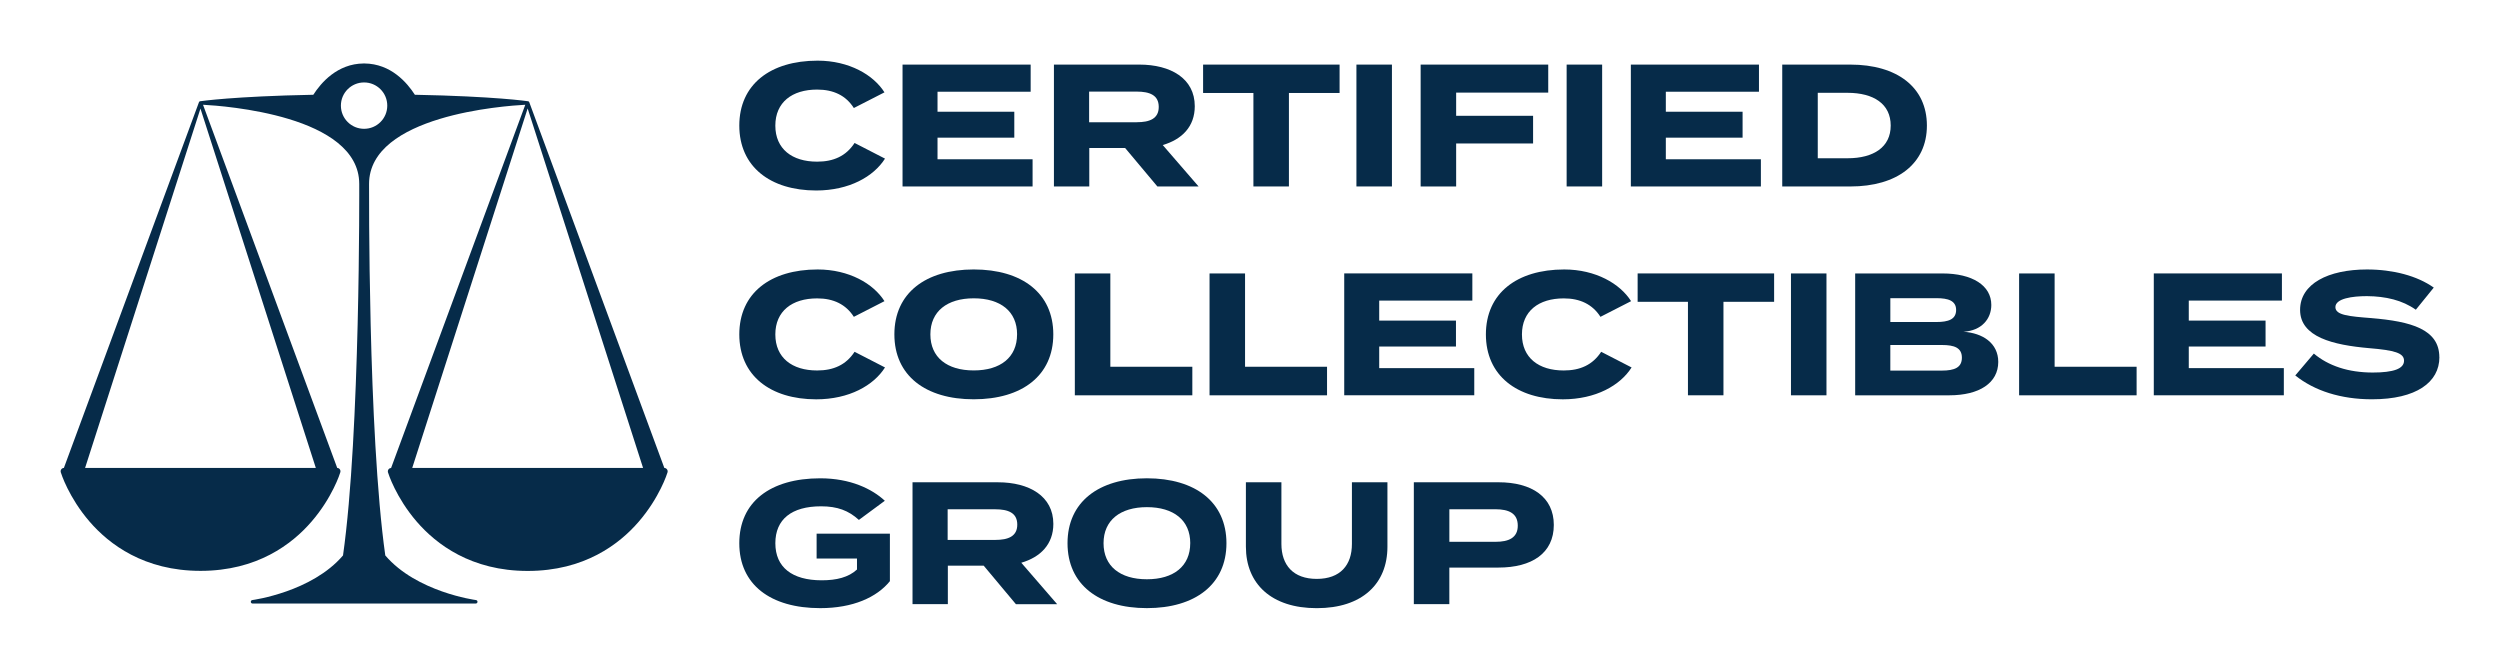
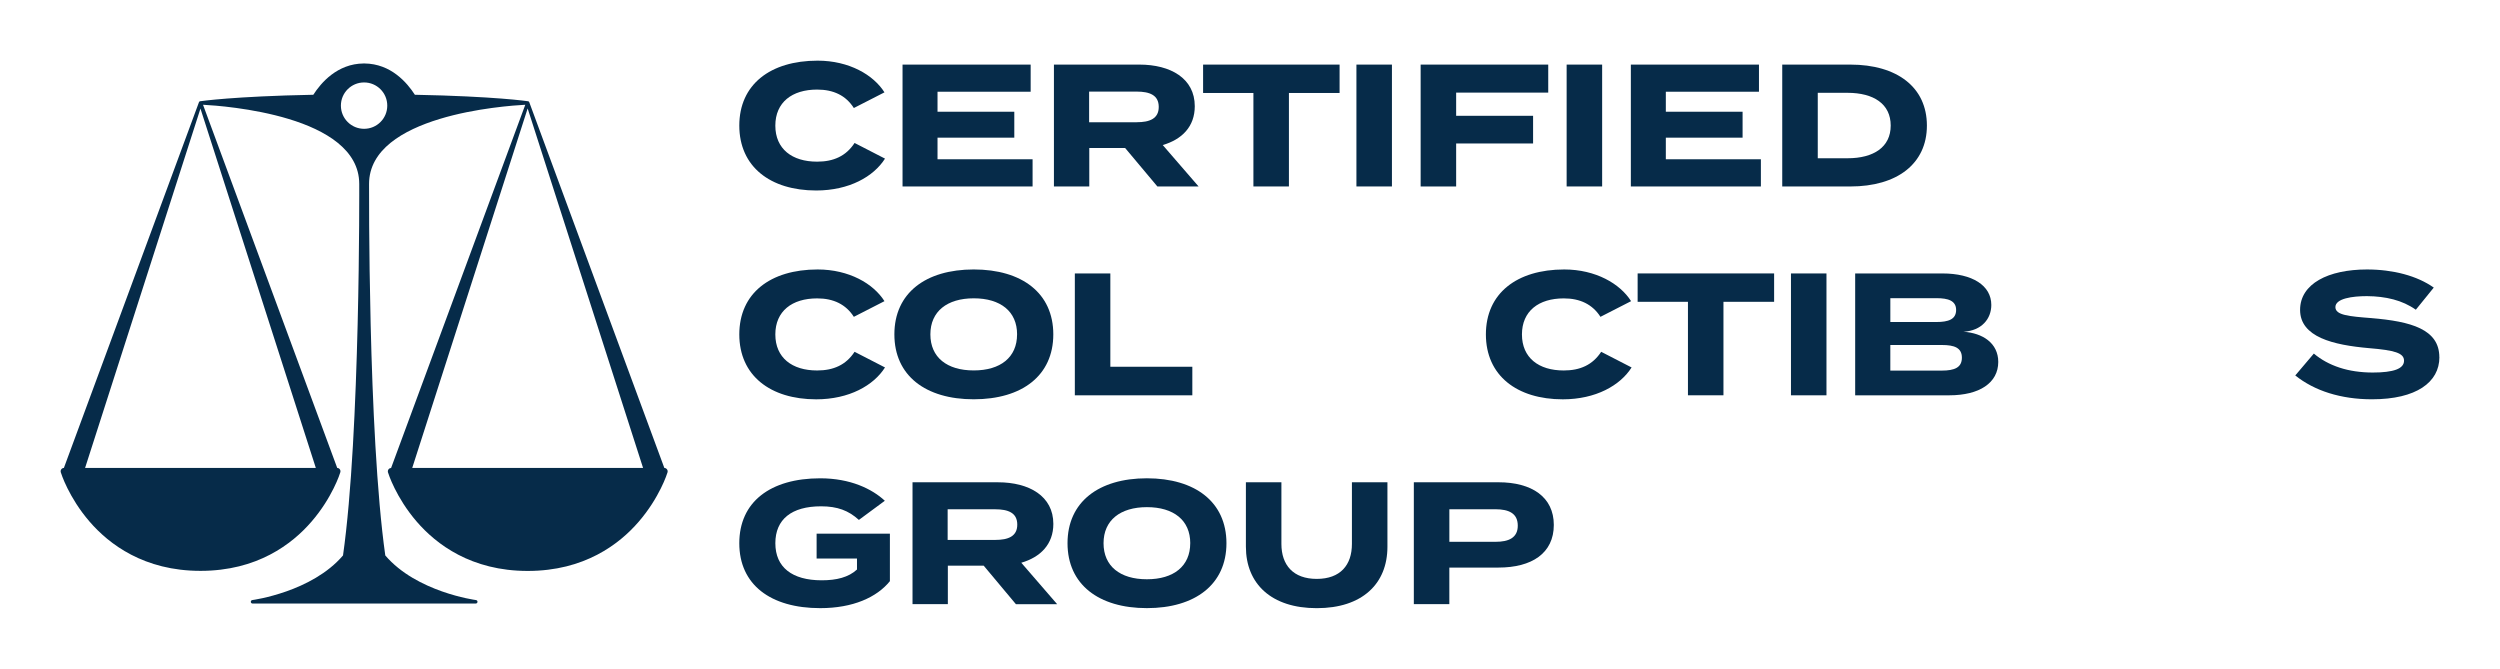
<svg xmlns="http://www.w3.org/2000/svg" id="Logo" version="1.1" viewBox="0 0 123.77 33.108">
  <defs>
    <style>
      .st0 {
        fill: #062b49;
      }
    </style>
  </defs>
  <path class="st0" d="M33.019,23.235c-.008-.011-.016-.02-.026-.029s-.02-.016-.031-.021-.023-.01-.035-.013-.025-.005-.037-.005l-1.672-4.527-1.672-4.527-1.672-4.527-1.672-4.527s-.002-.005-.004-.007-.003-.005-.005-.007-.004-.004-.006-.007-.004-.004-.006-.006h0s-.004-.004-.007-.006-.005-.004-.007-.005-.005-.003-.008-.004-.006-.003-.009-.004h0s0,0-.001,0-.002,0-.003,0-.003,0-.004-.001-.003,0-.003,0h0s0,0,0,0h0s0,0,0,0h-.002s0,0,0,0h-.002s-.108-.016-.323-.04-.542-.057-.993-.092-1.024-.072-1.734-.106-1.554-.063-2.546-.082c-.095-.149-.217-.319-.366-.491s-.327-.346-.533-.502-.441-.294-.707-.393-.56-.16-.886-.163h-.043c-.326.003-.621.063-.886.163s-.5.237-.707.393-.384.33-.533.502-.271.343-.366.491c-.992.019-1.837.048-2.546.082s-1.283.071-1.734.106-.777.068-.993.092-.319.04-.323.04h-.002s0,0,0,0h-.002s0,0,0,0h0s0,0,0,0c0,0-.002,0-.003,0s-.003,0-.004.001-.003,0-.003,0-.001,0-.001,0h0s-.006.003-.009.004-.005.003-.008.004-.005.003-.007.005-.005.004-.007.006h0s-.004.004-.006.006-.003.004-.005.007-.003.005-.004.007-.003.005-.004.007l-1.672,4.527-1.672,4.527-1.672,4.527-1.672,4.527c-.013,0-.025.002-.037.005s-.024.008-.035.013-.021.013-.031.021-.018.018-.026.029c-.008.011-.014.022-.019.034s-.008.025-.01.037-.003.026-.002.039.003.026.007.039c.004.013.03.096.083.233s.133.328.246.555.257.49.438.771.399.581.659.882c.24.278.528.569.869.85s.735.55,1.187.786.961.435,1.532.577,1.205.224,1.905.224,1.334-.083,1.905-.224,1.08-.342,1.532-.577.845-.505,1.187-.786.629-.572.869-.85c.26-.301.478-.601.659-.882s.325-.545.438-.771.193-.418.246-.555.079-.221.083-.233c.004-.013.006-.026.007-.039s0-.026-.002-.039-.005-.025-.01-.037-.011-.024-.019-.034c-.008-.011-.016-.02-.026-.029s-.02-.016-.031-.021-.023-.01-.035-.013-.025-.005-.037-.005l-1.661-4.495-1.661-4.495-1.661-4.495-1.661-4.495s.003,0,.004,0,.002,0,.003,0,.002,0,.002,0,0,0,0,0c.253.013.862.052,1.634.157s1.706.275,2.608.549,1.773.654,2.418,1.177,1.065,1.189,1.065,2.038c0,.033.003.817-.005,2.071s-.027,2.977-.074,4.887-.12,4.006-.235,6.006-.273,3.903-.489,5.427c-.386.452-.857.816-1.348,1.108s-.999.511-1.461.673-.877.269-1.179.335-.491.091-.501.093c-.011.001-.022.005-.032.01s-.018.012-.025.02-.012.018-.015.028-.005.021-.004.033c0,.011.004.022.008.032s.011.019.019.026.017.013.027.017.021.006.032.006h11.051c.011,0,.022-.002.032-.006s.019-.01.027-.017.014-.016.019-.026.007-.021.008-.032c0-.011,0-.023-.004-.033s-.009-.02-.015-.028-.015-.015-.025-.02-.02-.009-.032-.01c-.01-.001-.199-.027-.501-.093s-.717-.172-1.179-.335-.971-.382-1.461-.673-.961-.656-1.348-1.108c-.215-1.524-.373-3.427-.489-5.427s-.189-4.096-.235-6.006-.066-3.633-.074-4.887-.004-2.039-.005-2.071c0-.849.42-1.515,1.065-2.038s1.516-.902,2.418-1.177,1.836-.445,2.608-.549,1.381-.144,1.634-.157c0,0,0,0,0,0s.001,0,.002,0,.002,0,.003,0,.003,0,.004,0l-1.661,4.496-1.661,4.496-1.661,4.496-1.661,4.496c-.013,0-.025.002-.037.005s-.024.008-.035.013-.021.013-.031.021-.018.018-.026.029c-.008.011-.014.022-.019.034s-.008.025-.01.037-.003.026-.002.039.003.026.007.039c.004.013.03.096.083.233s.133.328.246.555.257.49.438.771.399.581.659.882c.24.278.528.569.869.85s.735.55,1.187.786.961.435,1.532.577,1.205.224,1.905.224,1.334-.083,1.905-.224,1.08-.342,1.532-.577.845-.505,1.187-.786.629-.572.869-.85c.26-.301.478-.601.659-.882s.325-.545.438-.771.193-.418.246-.555.079-.221.083-.233c.004-.013.006-.026.007-.039s0-.026-.002-.039-.005-.025-.01-.037-.011-.024-.019-.034ZM15.64,23.167H4.212l1.428-4.448,1.428-4.448,1.428-4.448,1.428-4.448,1.428,4.448,1.428,4.448,1.428,4.448,1.428,4.448ZM18.025,6.377c-.159,0-.31-.032-.447-.09s-.261-.142-.365-.246-.188-.228-.246-.365-.09-.288-.09-.447.032-.31.09-.447.142-.261.246-.365.228-.188.365-.246.288-.09.447-.09.31.032.447.09.261.142.365.246.188.228.246.365.09.288.09.447-.032.31-.09.447-.142.261-.246.365-.228.188-.365.246-.288.09-.447.09ZM26.125,5.374l1.428,4.448,1.428,4.448,1.428,4.448,1.428,4.448h-11.428l1.428-4.448,1.428-4.448,1.428-4.448,1.428-4.448Z" />
  <g>
    <path class="st0" d="M42.307,7.077l.377.194.377.194.377.194.377.194c-.14.222-.321.431-.539.621s-.473.359-.762.501-.611.256-.963.334-.733.122-1.14.122c-.569,0-1.091-.074-1.555-.216s-.869-.354-1.203-.628-.597-.613-.776-1.01-.275-.852-.275-1.36.096-.964.276-1.36.445-.735.784-1.01.75-.486,1.223-.628,1.009-.216,1.595-.216c.39,0,.758.044,1.099.124s.655.195.937.337.533.311.746.499.391.393.527.609l-.379.194-.379.194-.379.194-.379.194c-.099-.155-.212-.29-.337-.405s-.265-.21-.417-.285-.317-.131-.494-.168-.368-.055-.57-.055c-.31,0-.595.039-.847.116s-.472.192-.653.343-.323.338-.42.559-.149.477-.149.766.052.545.149.766.239.408.42.559.401.266.653.343.536.116.847.116c.203,0,.393-.017.572-.053s.345-.091.5-.166.297-.17.427-.287.248-.255.354-.417Z" />
    <path class="st0" d="M51.121,7.887v1.344h-6.438V3.198h6.343v1.344h-4.611v.991h3.801v1.284h-3.801v1.069h4.706Z" />
    <path class="st0" d="M57.299,9.231l-.399-.476-.399-.476-.399-.476-.399-.476h-1.775v1.904h-1.75V3.198h4.232c.386,0,.75.043,1.079.128s.624.214.87.385.444.386.581.644.211.559.211.904c0,.252-.04.481-.114.687s-.184.389-.323.549-.308.297-.501.411-.411.206-.648.275l.444.513.444.513.444.513.444.513h-2.043ZM56.281,6.051c.157,0,.304-.011.435-.036s.247-.065.344-.123.173-.135.226-.233.081-.219.081-.366-.029-.267-.081-.366-.129-.175-.226-.233-.212-.098-.344-.123-.278-.036-.435-.036h-2.361v1.517h2.361Z" />
    <path class="st0" d="M66.32,4.603h-2.508v4.628h-1.758v-4.628h-2.491v-1.405h6.757v1.405Z" />
    <path class="st0" d="M67.154,9.231V3.198h1.758v6.033h-1.758Z" />
    <path class="st0" d="M72.091,4.586v1.147h3.809v1.37h-3.809v2.129h-1.758V3.198h6.317v1.387h-4.559Z" />
    <path class="st0" d="M77.561,9.231V3.198h1.758v6.033h-1.758Z" />
    <path class="st0" d="M87.178,7.887v1.344h-6.438V3.198h6.343v1.344h-4.611v.991h3.8v1.284h-3.8v1.069h4.705Z" />
    <path class="st0" d="M95.397,6.215c0,.474-.092.9-.267,1.271s-.431.689-.76.948-.731.458-1.195.593-.991.205-1.57.205h-3.37V3.198h3.37c.58,0,1.106.07,1.57.205s.866.334,1.195.593.586.576.76.948.267.797.267,1.271ZM93.605,6.215c0-.267-.053-.502-.152-.704s-.245-.371-.432-.507-.413-.238-.674-.306-.556-.103-.879-.103h-1.474v3.24h1.474c.323,0,.618-.034.879-.103s.488-.171.674-.306.332-.305.432-.507.152-.437.152-.704Z" />
    <path class="st0" d="M42.307,17.416l.377.194.377.194.377.194.377.194c-.14.222-.321.431-.539.621s-.473.359-.762.501-.611.256-.963.334-.733.122-1.14.122c-.569,0-1.091-.074-1.555-.216s-.869-.354-1.203-.628-.597-.613-.776-1.01-.275-.852-.275-1.36.096-.964.276-1.361.445-.735.784-1.01.75-.486,1.223-.628,1.009-.216,1.595-.216c.39,0,.758.044,1.099.124s.655.195.937.337.533.311.746.499.391.393.527.609l-.379.194-.379.194-.379.194-.379.194c-.099-.155-.212-.29-.337-.404s-.265-.209-.417-.285-.317-.131-.494-.169-.368-.055-.57-.055c-.31,0-.595.039-.847.116s-.472.192-.653.343-.323.338-.42.559-.149.477-.149.766.052.544.149.766.239.408.42.559.401.266.653.343.536.116.847.116c.203,0,.393-.017.572-.053s.345-.091.5-.166.297-.17.427-.287.248-.255.354-.417Z" />
    <path class="st0" d="M44.279,16.554c0-.511.096-.967.278-1.364s.449-.735.791-1.009.759-.485,1.239-.626,1.024-.215,1.621-.215,1.141.073,1.623.215.899.352,1.242.626.612.612.794,1.009.28.853.28,1.364-.097.967-.28,1.364-.451.735-.794,1.009-.761.485-1.242.626-1.026.215-1.623.215-1.141-.073-1.621-.215-.897-.352-1.239-.626-.609-.612-.791-1.009-.278-.853-.278-1.364ZM50.354,16.554c0-.284-.051-.538-.149-.759s-.241-.408-.427-.56-.412-.268-.675-.347-.563-.119-.895-.119c-.33,0-.629.04-.892.119s-.49.195-.676.347-.33.339-.429.56-.15.474-.15.759.051.538.149.759.241.408.427.56.412.268.675.347.563.119.895.119.632-.04.895-.119.49-.195.675-.347.329-.339.427-.56.149-.474.149-.759Z" />
    <path class="st0" d="M59.03,18.157v1.414h-5.817v-6.033h1.758v4.619h4.059Z" />
-     <path class="st0" d="M65.699,18.157v1.414h-5.817v-6.033h1.758v4.619h4.059Z" />
-     <path class="st0" d="M72.988,18.226v1.344h-6.438v-6.033h6.343v1.344h-4.611v.991h3.8v1.284h-3.8v1.069h4.705Z" />
    <path class="st0" d="M79.269,17.416l.377.194.377.194.377.194.377.194c-.14.222-.321.431-.539.621s-.473.359-.762.501-.611.256-.963.334-.733.122-1.14.122c-.569,0-1.091-.074-1.555-.216s-.869-.354-1.203-.628-.597-.613-.776-1.01-.275-.852-.275-1.36.096-.964.276-1.361.445-.735.784-1.01.75-.486,1.223-.628,1.009-.216,1.595-.216c.39,0,.758.044,1.099.124s.655.195.937.337.533.311.747.499.391.393.527.609l-.379.194-.379.194-.379.194-.379.194c-.099-.155-.212-.29-.337-.404s-.265-.209-.417-.285-.317-.131-.494-.169-.368-.055-.57-.055c-.31,0-.595.039-.847.116s-.472.192-.653.343-.323.338-.42.559-.149.477-.149.766.052.544.149.766.239.408.42.559.401.266.653.343.536.116.847.116c.203,0,.393-.017.572-.053s.345-.091.5-.166.297-.17.427-.287.248-.255.354-.417Z" />
    <path class="st0" d="M87.833,14.942h-2.508v4.628h-1.758v-4.628h-2.491v-1.405h6.757v1.405Z" />
    <path class="st0" d="M88.667,19.571v-6.033h1.758v6.033h-1.758Z" />
    <path class="st0" d="M98.93,17.916c0,.261-.059.495-.17.699s-.275.378-.485.52-.466.251-.763.324-.633.112-1.004.112h-4.662v-6.033h4.318c.371,0,.707.037,1.004.108s.553.175.763.31.374.299.485.491.17.41.17.651c0,.17-.03.335-.088.487s-.146.292-.262.412-.26.221-.432.294-.371.121-.597.134c.237.015.463.058.669.128s.392.167.548.292.283.276.37.455.136.384.136.617ZM93.587,15.942h2.284c.147,0,.281-.008.399-.028s.222-.05.307-.095.152-.105.197-.183.07-.173.07-.289c0-.114-.024-.208-.07-.284s-.112-.135-.197-.18-.188-.075-.307-.094-.253-.027-.399-.027h-2.284v1.181ZM97.129,17.709c0-.123-.023-.224-.068-.306s-.11-.145-.195-.193-.19-.081-.312-.101-.262-.029-.417-.029h-2.551v1.267h2.551c.155,0,.295-.009.417-.031s.227-.055.312-.104.151-.113.195-.196.068-.184.068-.307Z" />
-     <path class="st0" d="M105.779,18.157v1.414h-5.817v-6.033h1.758v4.619h4.059Z" />
-     <path class="st0" d="M113.068,18.226v1.344h-6.438v-6.033h6.343v1.344h-4.611v.991h3.801v1.284h-3.801v1.069h4.706Z" />
    <path class="st0" d="M120.77,17.683c0,.31-.072.596-.213.849s-.353.476-.633.659-.629.328-1.044.426-.897.151-1.445.151c-.388,0-.76-.026-1.115-.078s-.693-.128-1.012-.228-.619-.224-.898-.37-.539-.315-.776-.504l.23-.271.23-.271.23-.271.23-.271c.179.151.375.285.587.401s.441.215.685.295.503.141.777.181.562.062.864.062c.259,0,.485-.012.679-.036s.356-.06.485-.108.226-.109.291-.183.097-.16.097-.259c0-.097-.03-.178-.095-.246s-.164-.124-.302-.171-.315-.085-.534-.118-.483-.06-.793-.086c-.448-.039-.886-.093-1.291-.173s-.776-.186-1.092-.329-.575-.324-.756-.552-.283-.505-.283-.842c0-.323.087-.61.248-.858s.395-.458.689-.627.648-.298,1.048-.384.846-.131,1.324-.131c.323,0,.64.019.946.058s.602.095.883.171.548.169.796.281.477.241.684.387l-.222.274-.222.274-.222.274-.222.274c-.168-.119-.345-.219-.53-.304s-.379-.153-.581-.207-.412-.093-.631-.12-.445-.04-.68-.042c-.177,0-.363.007-.542.024s-.352.045-.503.086-.28.095-.371.167-.144.159-.144.267c0,.101.044.181.126.244s.203.11.358.147.343.064.56.088.463.043.732.064c.493.041.951.096,1.359.177s.768.188,1.066.334.534.329.696.563.249.518.249.865Z" />
    <path class="st0" d="M44.057,28.772c-.162.2-.357.384-.585.547s-.487.305-.777.422-.61.209-.958.271-.725.096-1.128.096c-.618,0-1.178-.073-1.67-.215s-.915-.352-1.262-.626-.615-.612-.798-1.009-.278-.853-.278-1.364.096-.967.278-1.364.451-.735.798-1.009.77-.484,1.262-.626,1.051-.215,1.67-.215c.373,0,.72.033,1.04.091s.615.142.882.245.507.223.72.355.398.274.555.421l-.321.237-.321.237-.321.237-.321.237c-.129-.116-.26-.217-.396-.302s-.278-.154-.429-.209-.311-.095-.484-.122-.359-.04-.561-.04c-.366,0-.691.04-.972.119s-.519.197-.71.351-.338.346-.436.573-.148.488-.148.784c0,.297.052.561.152.789s.25.42.445.575.436.273.719.352.61.12.976.12c.185,0,.361-.009.527-.029s.322-.05.468-.093.282-.097.408-.165.242-.15.347-.247v-.543h-1.999v-1.233h3.628v2.353Z" />
    <path class="st0" d="M50.294,29.91l-.398-.476-.398-.476-.398-.476-.398-.476h-1.776v1.904h-1.749v-6.033h4.231c.386,0,.75.043,1.079.128s.624.214.87.385.444.386.581.644.211.559.211.904c0,.252-.04.481-.115.687s-.184.389-.323.549-.308.297-.501.411-.411.206-.648.275l.444.513.444.513.444.513.444.513h-2.043ZM49.277,26.73c.157,0,.304-.011.435-.036s.247-.065.344-.123.173-.135.226-.233.081-.219.081-.366-.029-.267-.081-.366-.129-.175-.226-.233-.212-.098-.344-.123-.278-.036-.435-.036h-2.361v1.517h2.361Z" />
    <path class="st0" d="M52.851,26.893c0-.511.096-.967.278-1.364s.449-.735.791-1.009.759-.484,1.239-.626,1.024-.215,1.621-.215,1.141.073,1.623.215.899.352,1.242.626.612.612.794,1.009.28.853.28,1.364-.097.967-.28,1.364-.451.735-.794,1.009-.761.484-1.242.626-1.026.215-1.623.215-1.141-.073-1.621-.215-.897-.352-1.239-.626-.609-.612-.791-1.009-.278-.853-.278-1.364ZM58.927,26.893c0-.284-.051-.538-.149-.759s-.241-.408-.427-.56-.412-.268-.675-.347-.563-.119-.895-.119c-.33,0-.629.04-.892.119s-.49.195-.676.347-.33.339-.429.56-.15.474-.15.759.051.538.149.759.241.408.427.56.412.268.675.347.563.119.895.119.632-.04.895-.119.49-.195.675-.347.329-.339.427-.56.149-.474.149-.759Z" />
    <path class="st0" d="M68.689,23.877v3.189c0,.459-.078.879-.23,1.25s-.379.694-.676.96-.664.474-1.097.616-.933.217-1.496.217-1.063-.075-1.497-.217-.802-.35-1.1-.616-.525-.588-.679-.96-.232-.791-.232-1.25v-3.189h1.758v3.051c0,.263.037.503.11.714s.183.395.329.546.328.269.547.349.473.123.764.123.545-.043.763-.123.399-.198.544-.349.254-.335.326-.546.108-.451.108-.714v-3.051h1.758Z" />
    <path class="st0" d="M76.926,25.988c0,.351-.068.659-.197.923s-.317.484-.556.66-.531.308-.865.396-.711.132-1.123.132h-2.431v1.81h-1.758v-6.033h4.189c.411,0,.788.045,1.123.135s.625.223.865.401.428.398.556.661.197.568.197.915ZM75.142,26.023c0-.153-.028-.28-.08-.385s-.129-.187-.226-.25-.214-.107-.348-.135-.285-.041-.449-.041h-2.284v1.612h2.284c.164,0,.315-.012.449-.04s.252-.072.348-.134.173-.144.226-.247.08-.229.08-.38Z" />
  </g>
</svg>